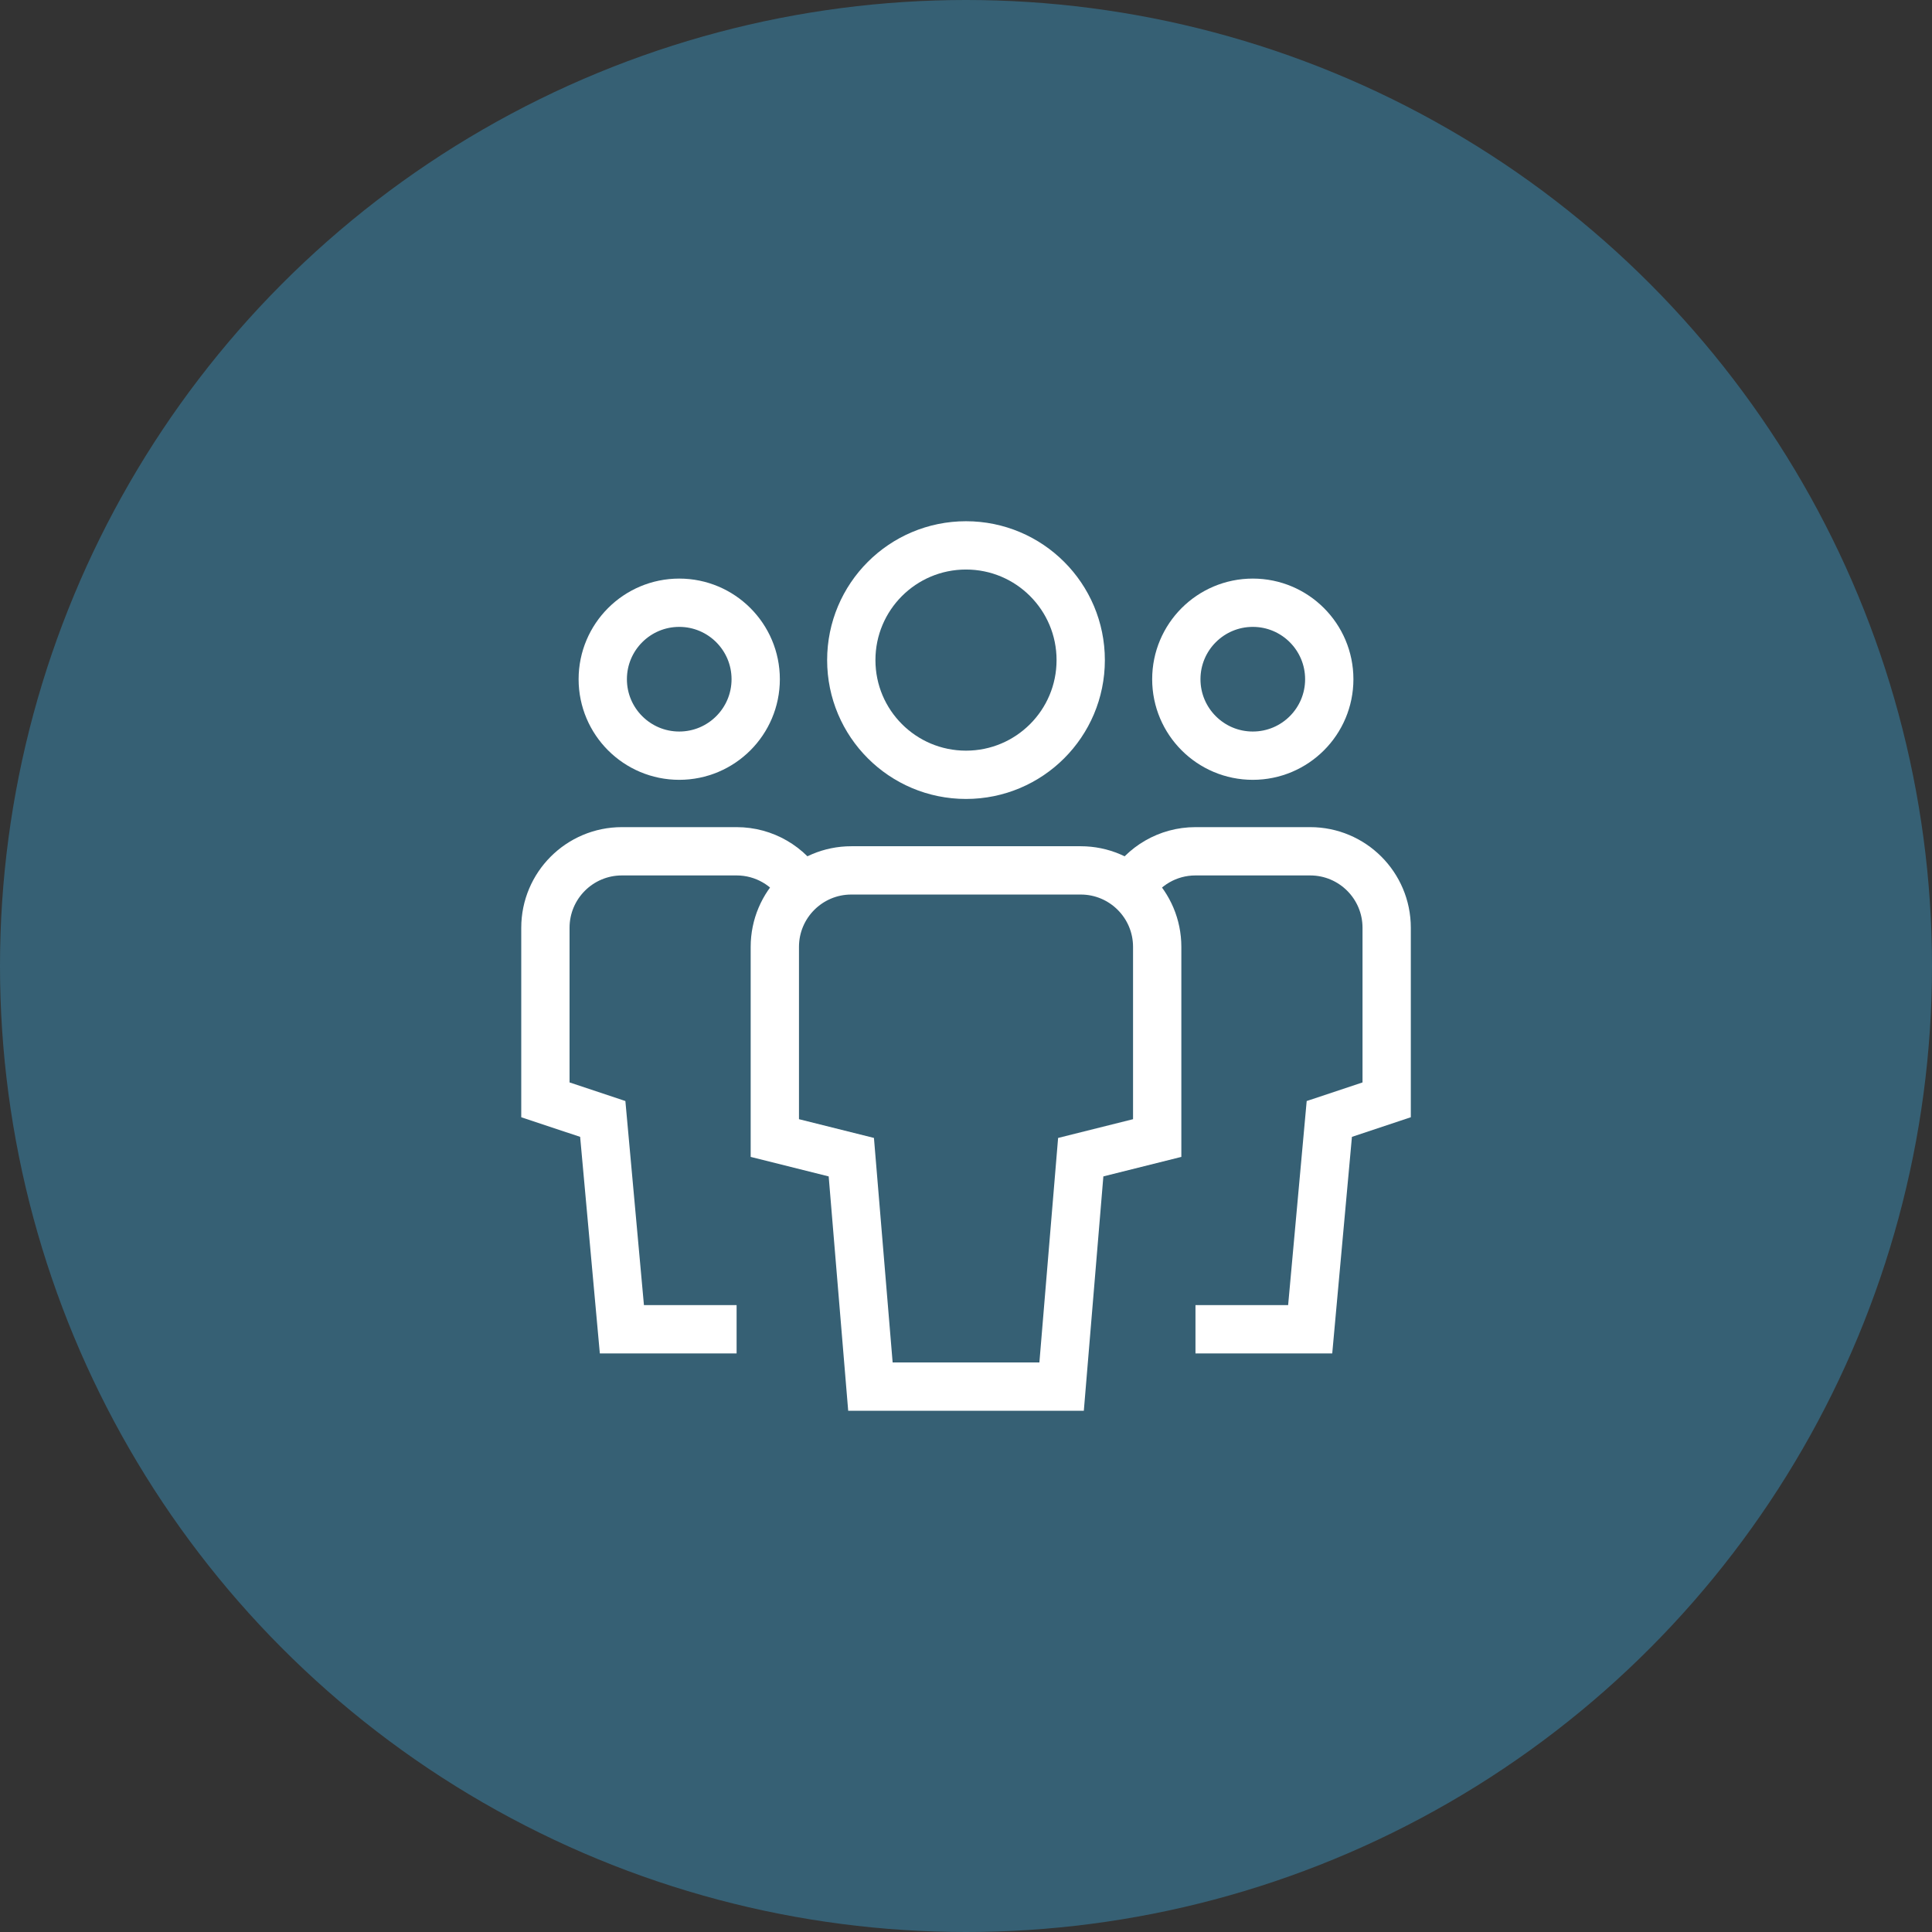
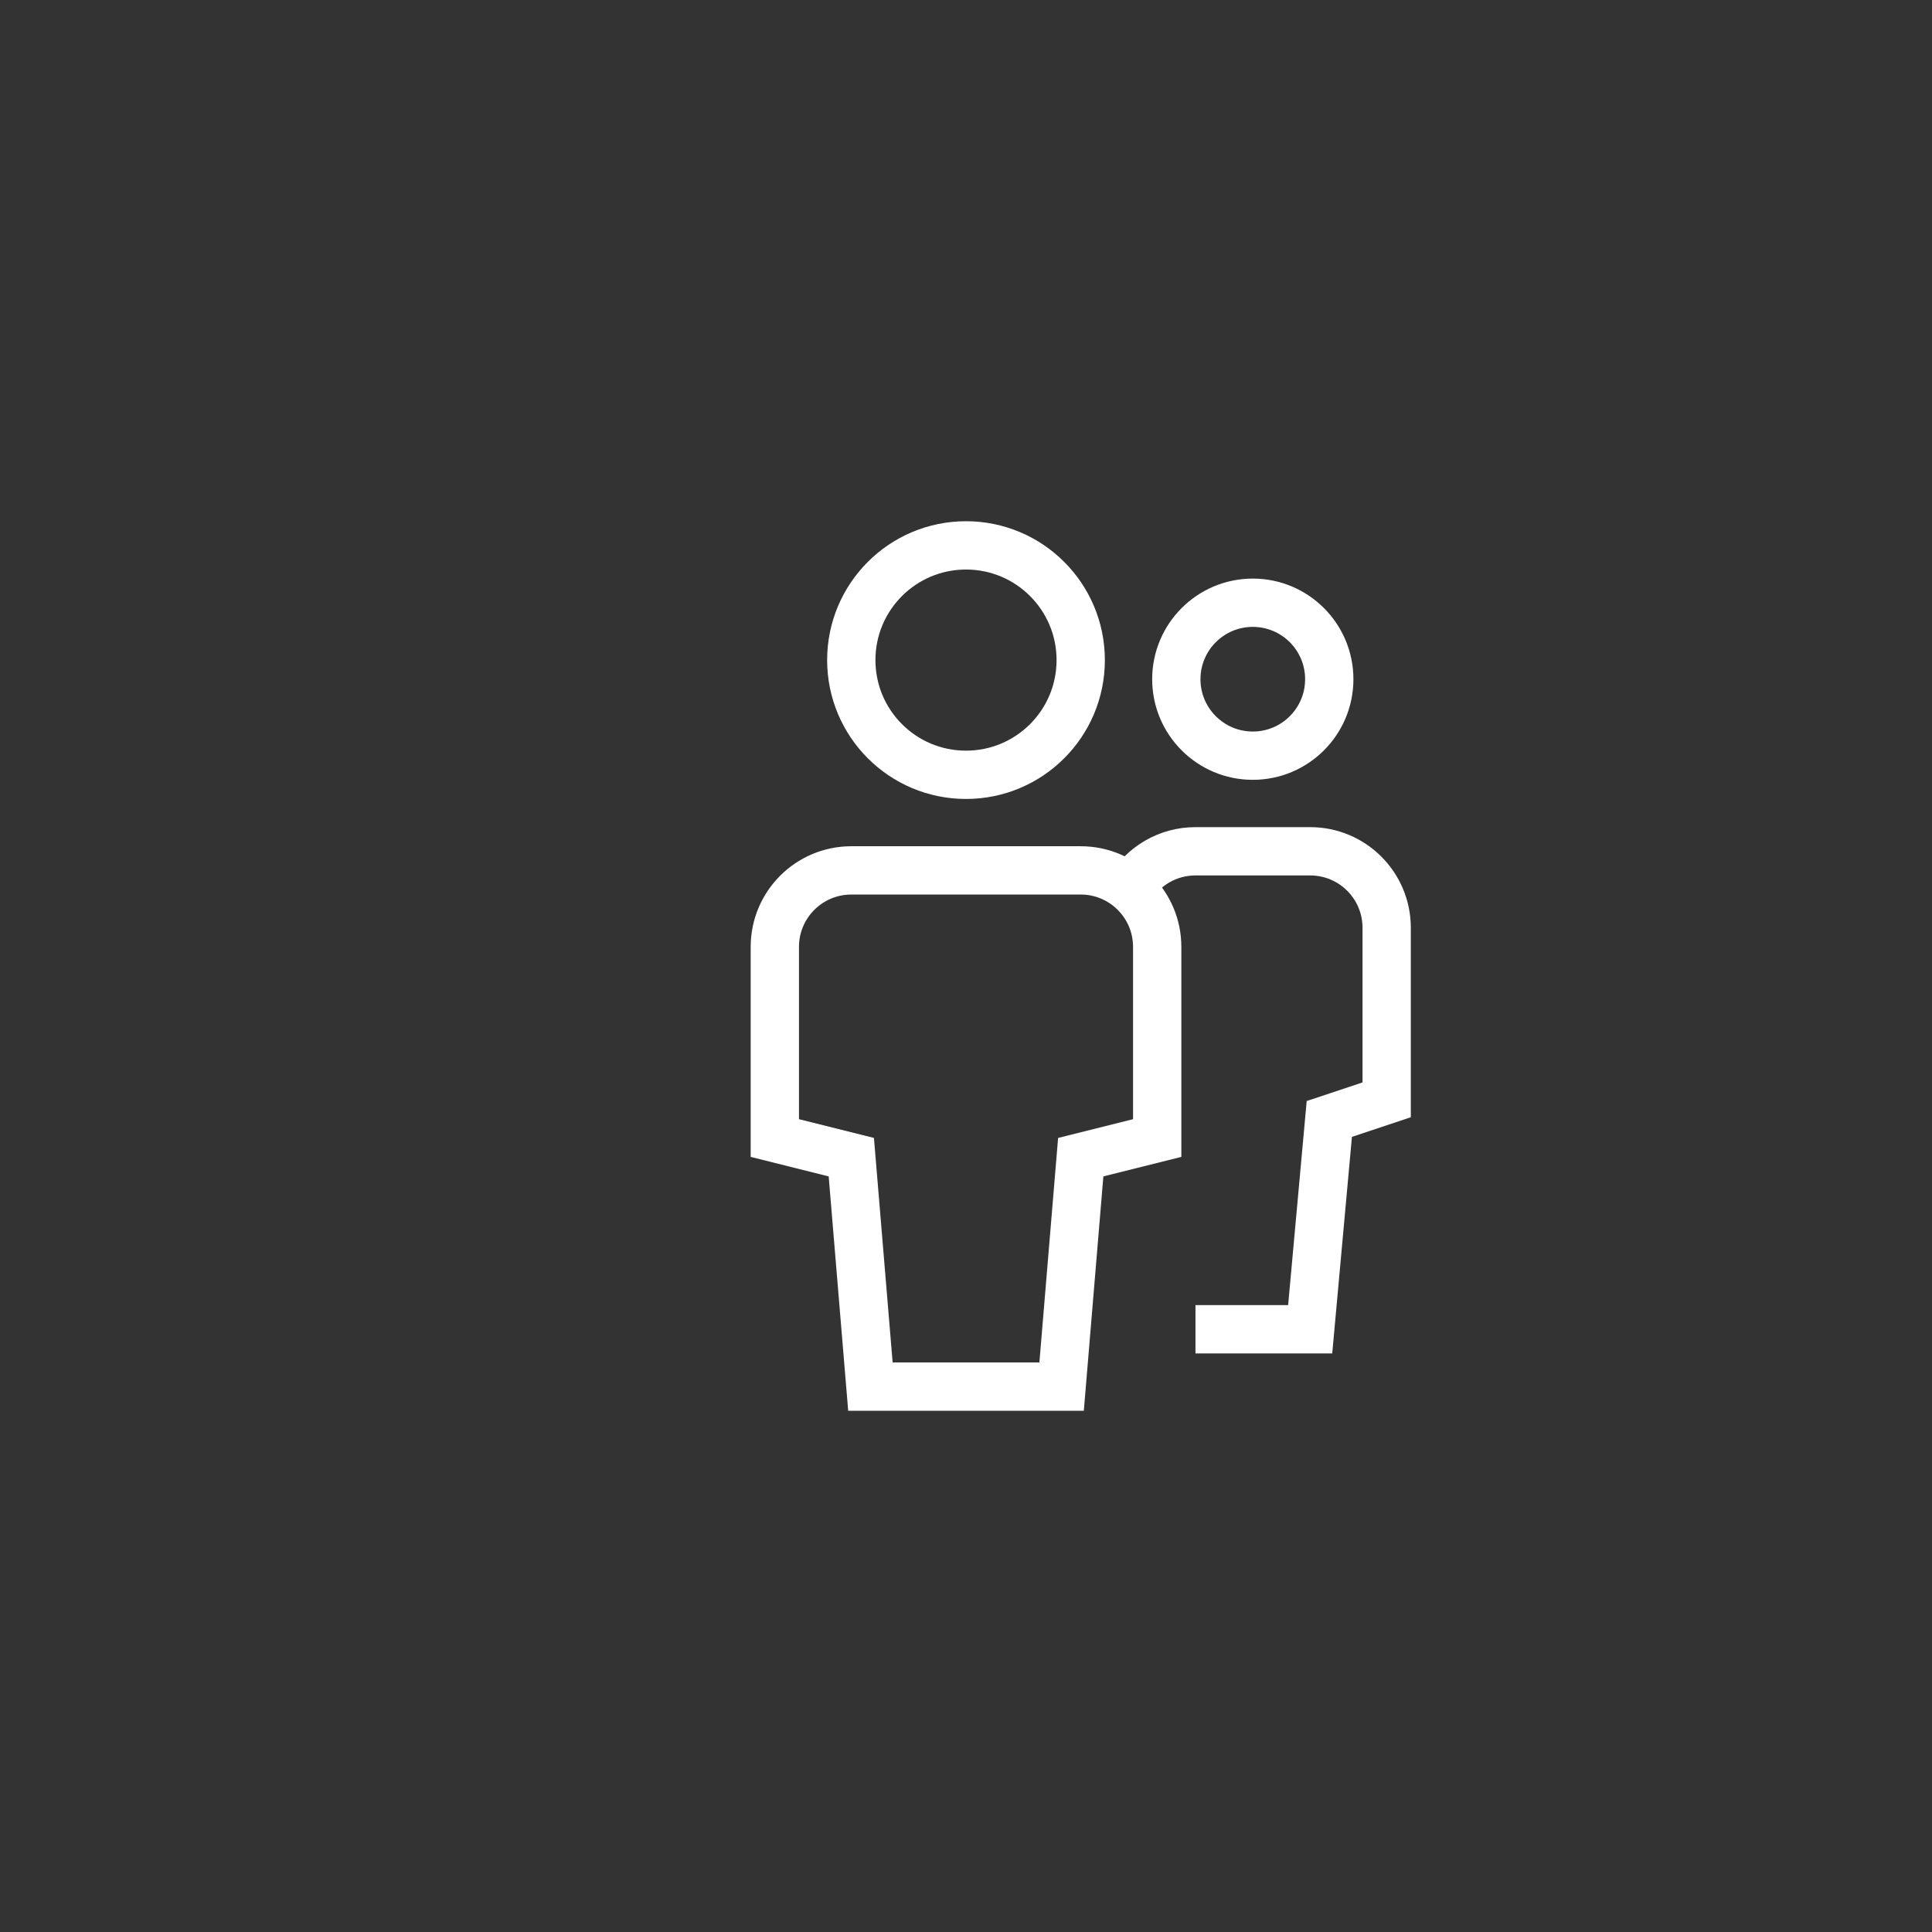
<svg xmlns="http://www.w3.org/2000/svg" width="80" height="80" viewBox="0 0 80 80" fill="none">
  <rect x="0" y="0" width="80" height="80" fill="#333333" stroke="none" />
-   <circle cx="40" cy="40" r="40" fill="#366074" />
  <g clip-path="url(#clip0_11264_16449)">
-     <path d="M28.126 31.291C26.377 31.291 24.959 29.873 24.959 28.125C24.959 26.376 26.377 24.958 28.126 24.958C29.874 24.958 31.292 26.376 31.292 28.125C31.292 29.873 29.874 31.291 28.126 31.291Z" stroke="white" stroke-width="2" stroke-miterlimit="10" stroke-linecap="square" />
-     <path d="M30.501 55.042H25.751L24.959 46.333L22.584 45.542V38.417C22.584 36.668 24.002 35.25 25.751 35.25H30.501C31.652 35.25 32.66 35.865 33.214 36.783" stroke="white" stroke-width="2" stroke-miterlimit="10" />
    <path d="M51.876 31.291C53.624 31.291 55.042 29.873 55.042 28.125C55.042 26.376 53.624 24.958 51.876 24.958C50.127 24.958 48.709 26.376 48.709 28.125C48.709 29.873 50.127 31.291 51.876 31.291Z" stroke="white" stroke-width="2" stroke-miterlimit="10" stroke-linecap="square" />
    <path d="M49.502 55.042H54.252L55.044 46.333L57.419 45.542V38.417C57.419 36.668 56.001 35.25 54.252 35.25H49.502C48.351 35.25 47.343 35.865 46.789 36.783" stroke="white" stroke-width="2" stroke-miterlimit="10" />
    <path d="M40 32.083C37.376 32.083 35.25 29.957 35.25 27.333C35.25 24.709 37.376 22.583 40 22.583C42.624 22.583 44.75 24.709 44.75 27.333C44.75 29.957 42.624 32.083 40 32.083Z" stroke="white" stroke-width="2" stroke-miterlimit="10" stroke-linecap="square" />
    <path d="M43.959 57.416H36.042L35.251 47.916L32.084 47.124V39.208C32.084 37.459 33.502 36.041 35.251 36.041H44.751C46.499 36.041 47.917 37.459 47.917 39.208V47.124L44.751 47.916L43.959 57.416Z" stroke="white" stroke-width="2" stroke-miterlimit="10" stroke-linecap="square" />
  </g>
  <defs>
    <clipPath id="clip0_11264_16449">
      <rect width="38" height="38" fill="white" transform="translate(21 21)" />
    </clipPath>
  </defs>
</svg>